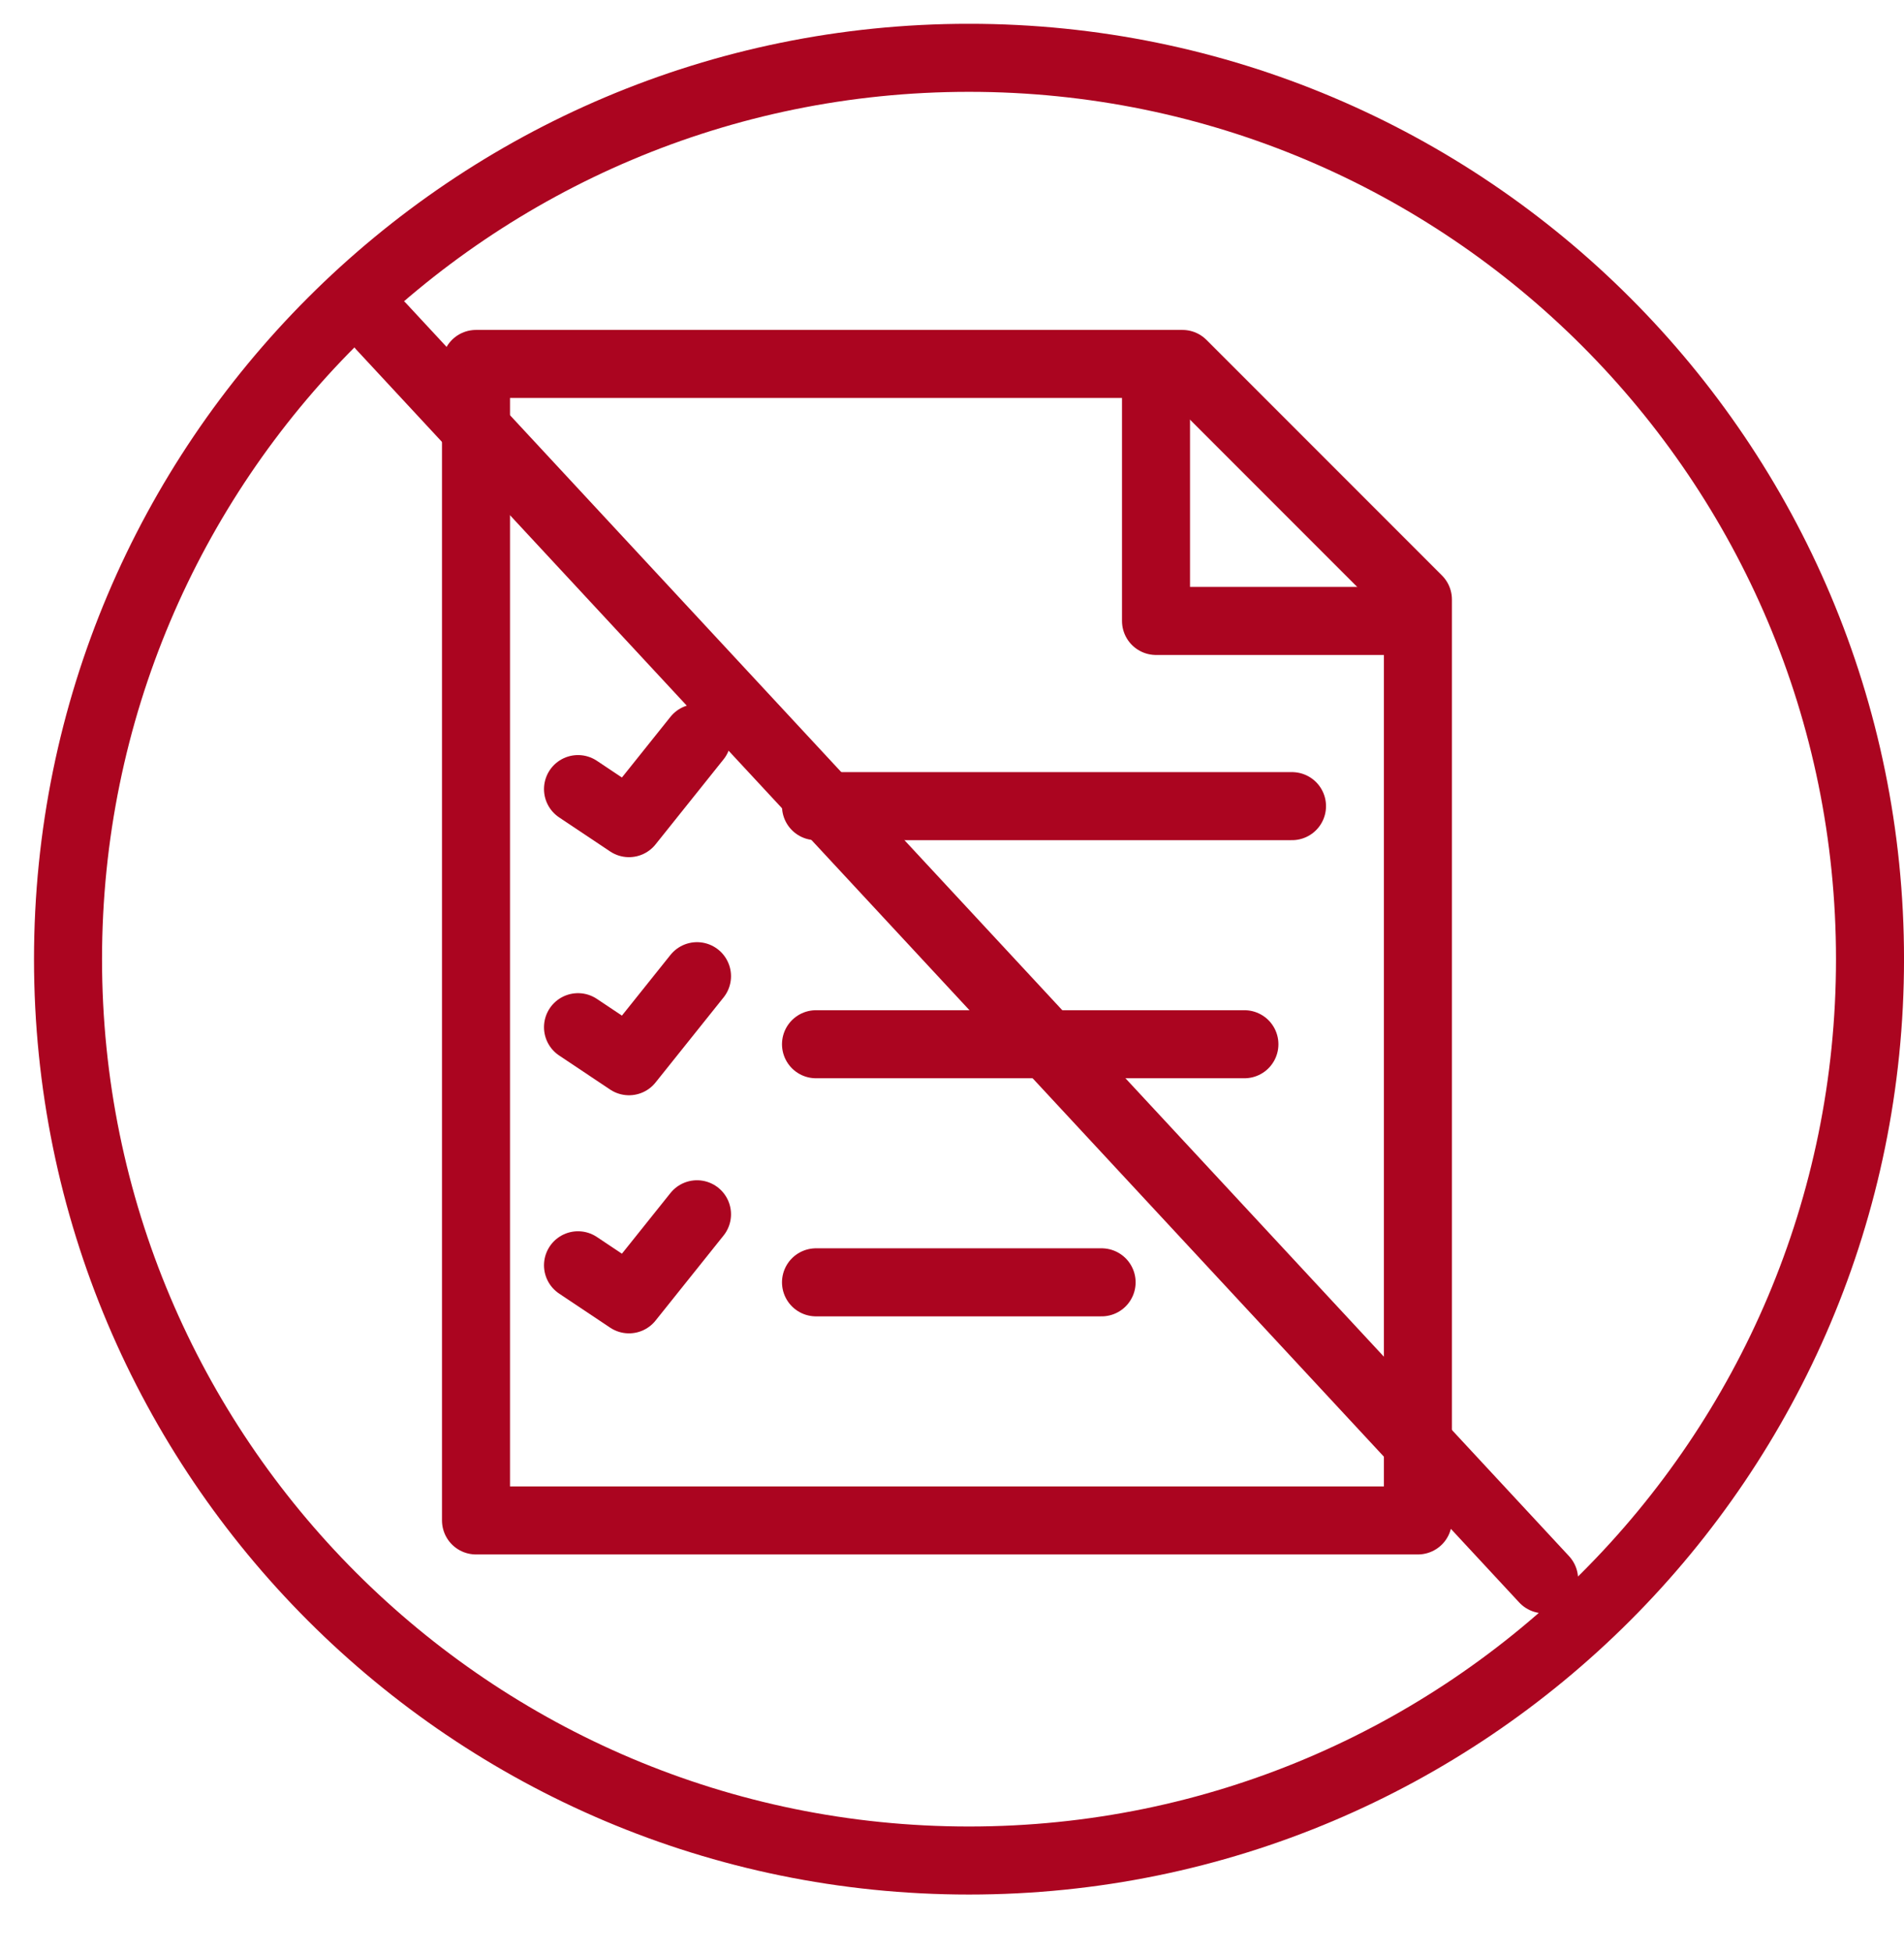
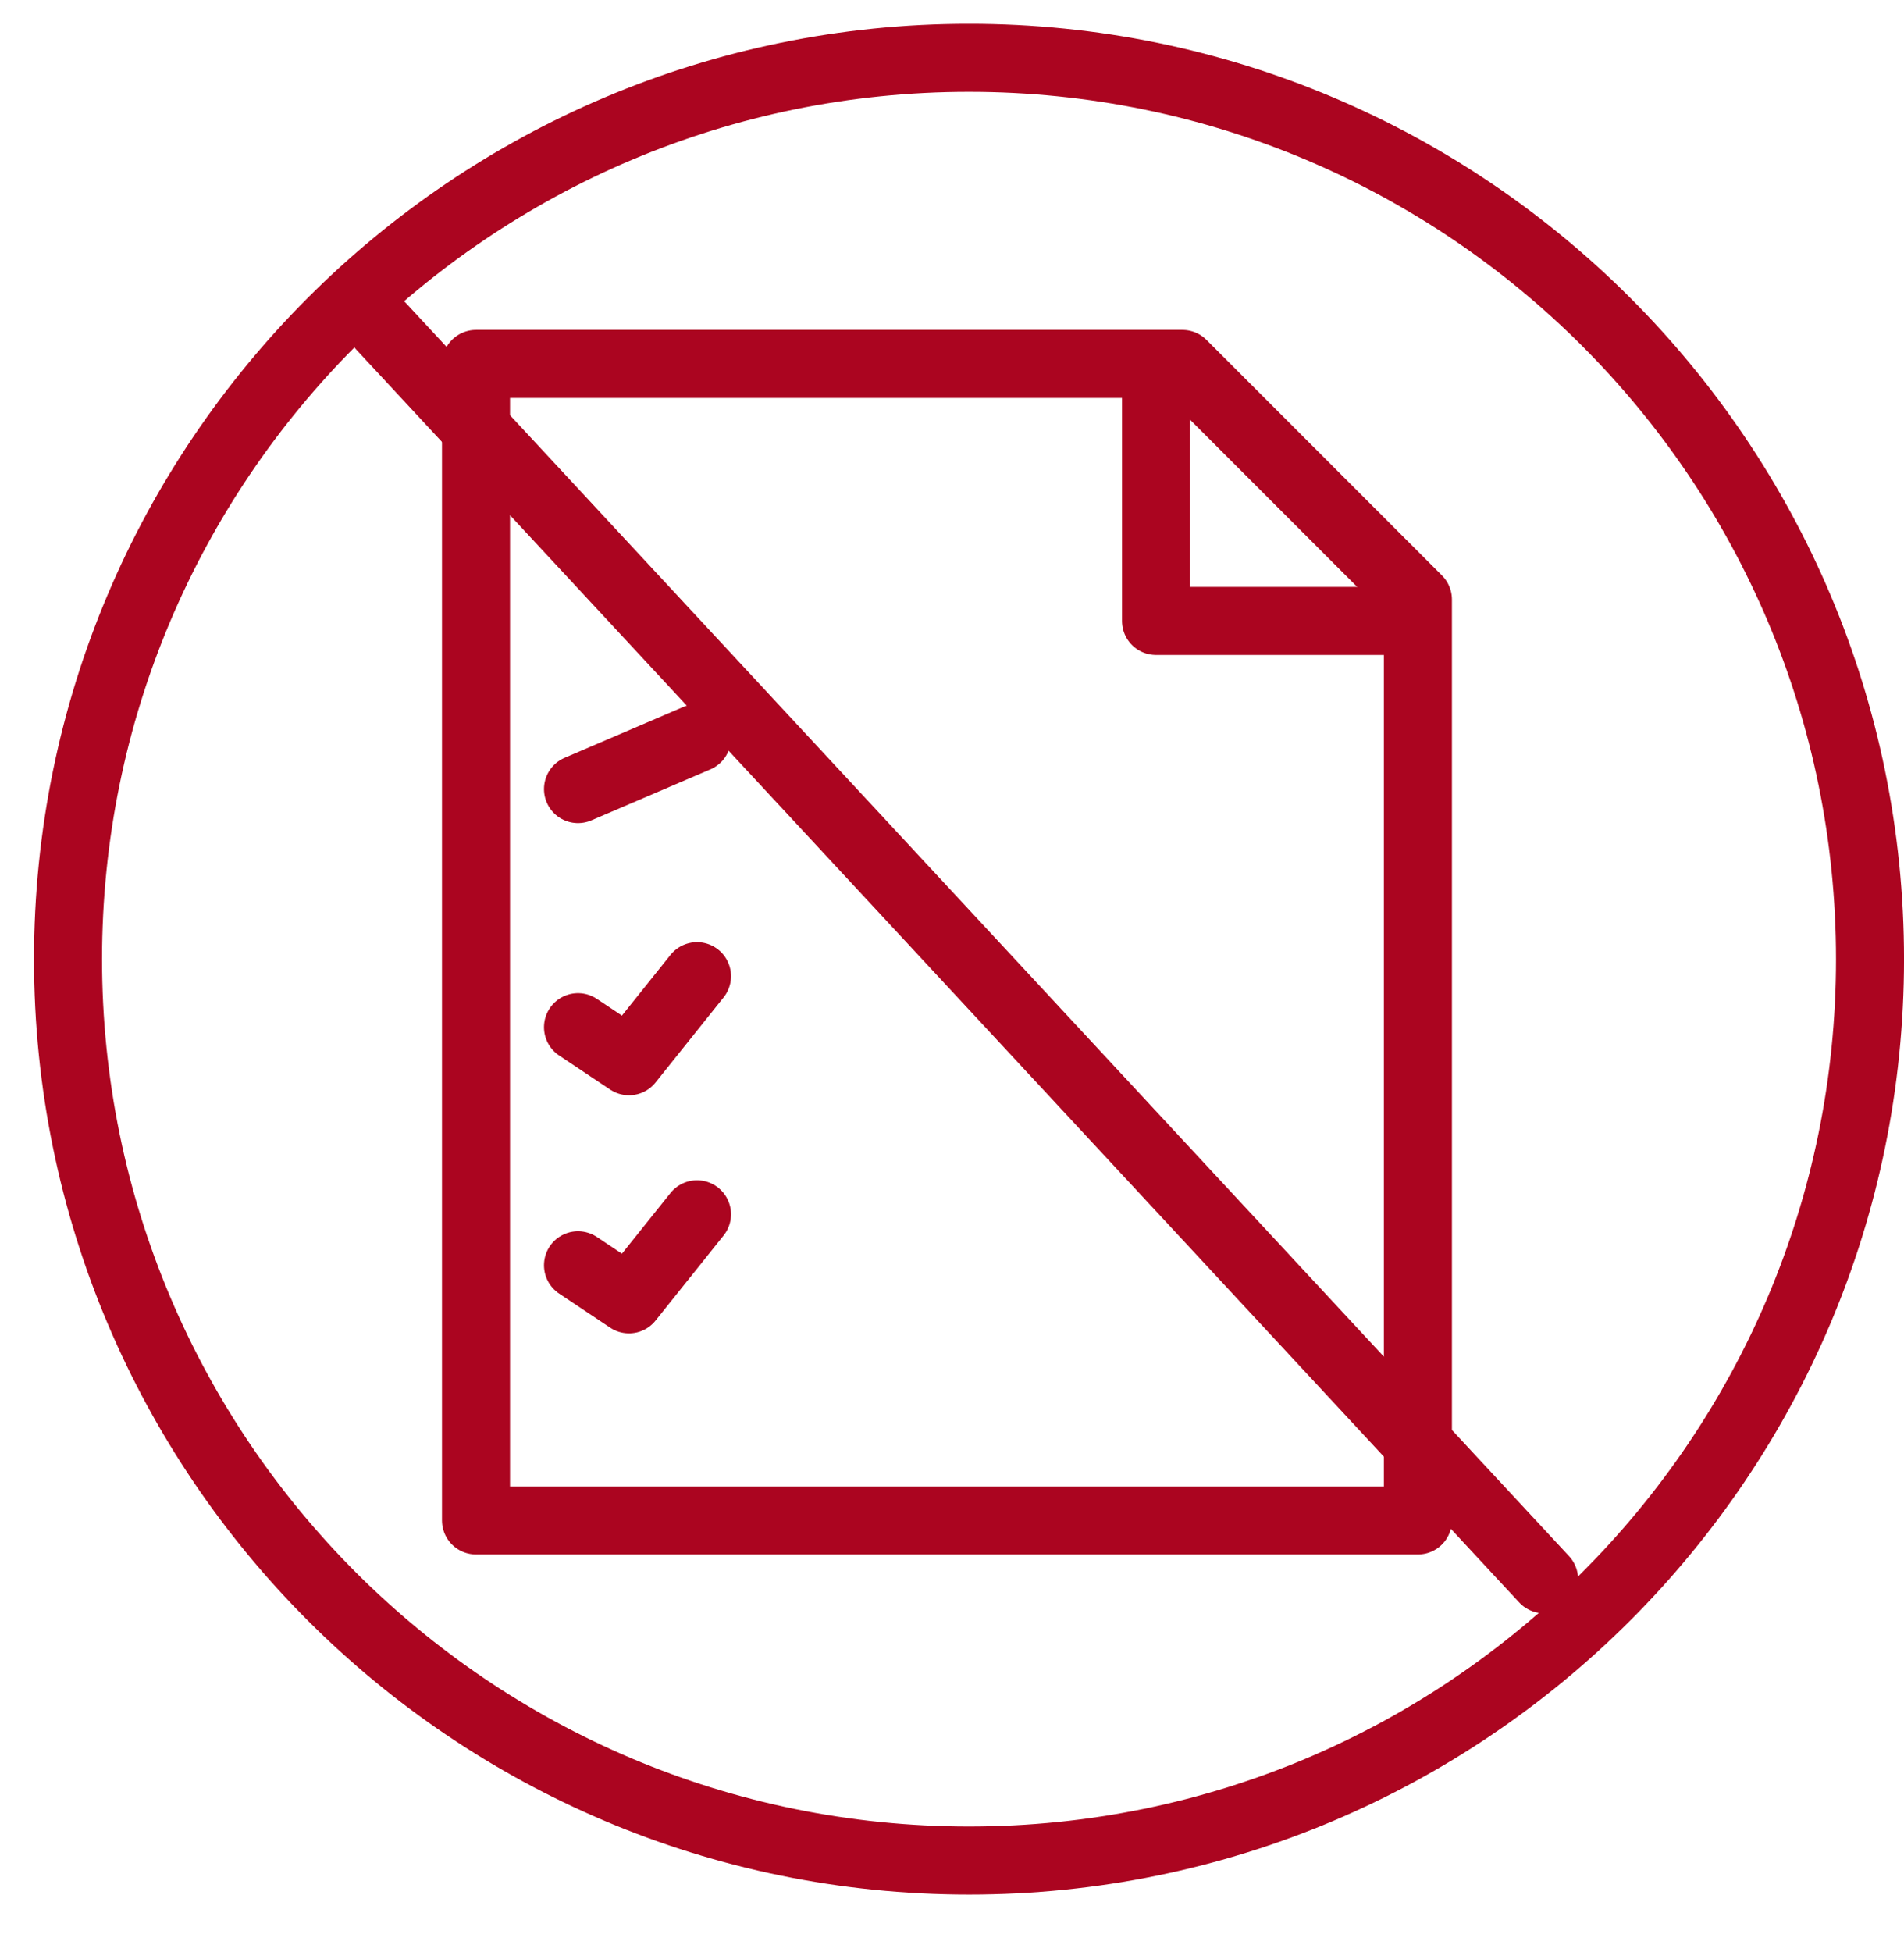
<svg xmlns="http://www.w3.org/2000/svg" width="40" height="41" viewBox="0 0 40 41" fill="none">
  <g clip-path="url(#clip0_57_2292)">
    <path d="M24.841 7.643L29.788 12.59V31.929H10V30.194V20.653V7.643H24.841Z" stroke="#AB0520" stroke-width="1.429" stroke-linejoin="round" />
    <path d="M24.286 7.643V13.04H29.683" stroke="#AB0520" stroke-width="1.429" stroke-linejoin="round" />
-     <path d="M27.143 16.929H17.143M26.143 21.929H17.143M23.143 26.929H17.143" stroke="#AB0520" stroke-width="1.429" stroke-linecap="round" stroke-linejoin="round" />
-     <path d="M12.143 16.571L13.214 17.286L14.643 15.5" stroke="#AB0520" stroke-width="1.429" stroke-linecap="round" stroke-linejoin="round" />
+     <path d="M12.143 16.571L14.643 15.5" stroke="#AB0520" stroke-width="1.429" stroke-linecap="round" stroke-linejoin="round" />
    <path d="M12.143 21.571L13.214 22.286L14.643 20.5" stroke="#AB0520" stroke-width="1.429" stroke-linecap="round" stroke-linejoin="round" />
    <path d="M12.143 26.571L13.214 27.286L14.643 25.5" stroke="#AB0520" stroke-width="1.429" stroke-linecap="round" stroke-linejoin="round" />
    <path d="M20.357 39.071C30.811 39.071 39.286 30.597 39.286 20.143C39.286 9.689 30.811 1.214 20.357 1.214C9.903 1.214 1.429 9.689 1.429 20.143C1.429 30.597 9.903 39.071 20.357 39.071Z" stroke="#AB0520" stroke-width="1.429" stroke-linecap="round" stroke-linejoin="round" />
    <path d="M8.006 6.853L32.439 33.165" stroke="#AB0520" stroke-width="1.429" stroke-linecap="round" stroke-linejoin="round" />
  </g>
  <defs>
    <clipPath id="clip0_57_2292">
      <rect width="40" height="40" fill="white" transform="translate(0 0.5)" />
    </clipPath>
  </defs>
</svg>